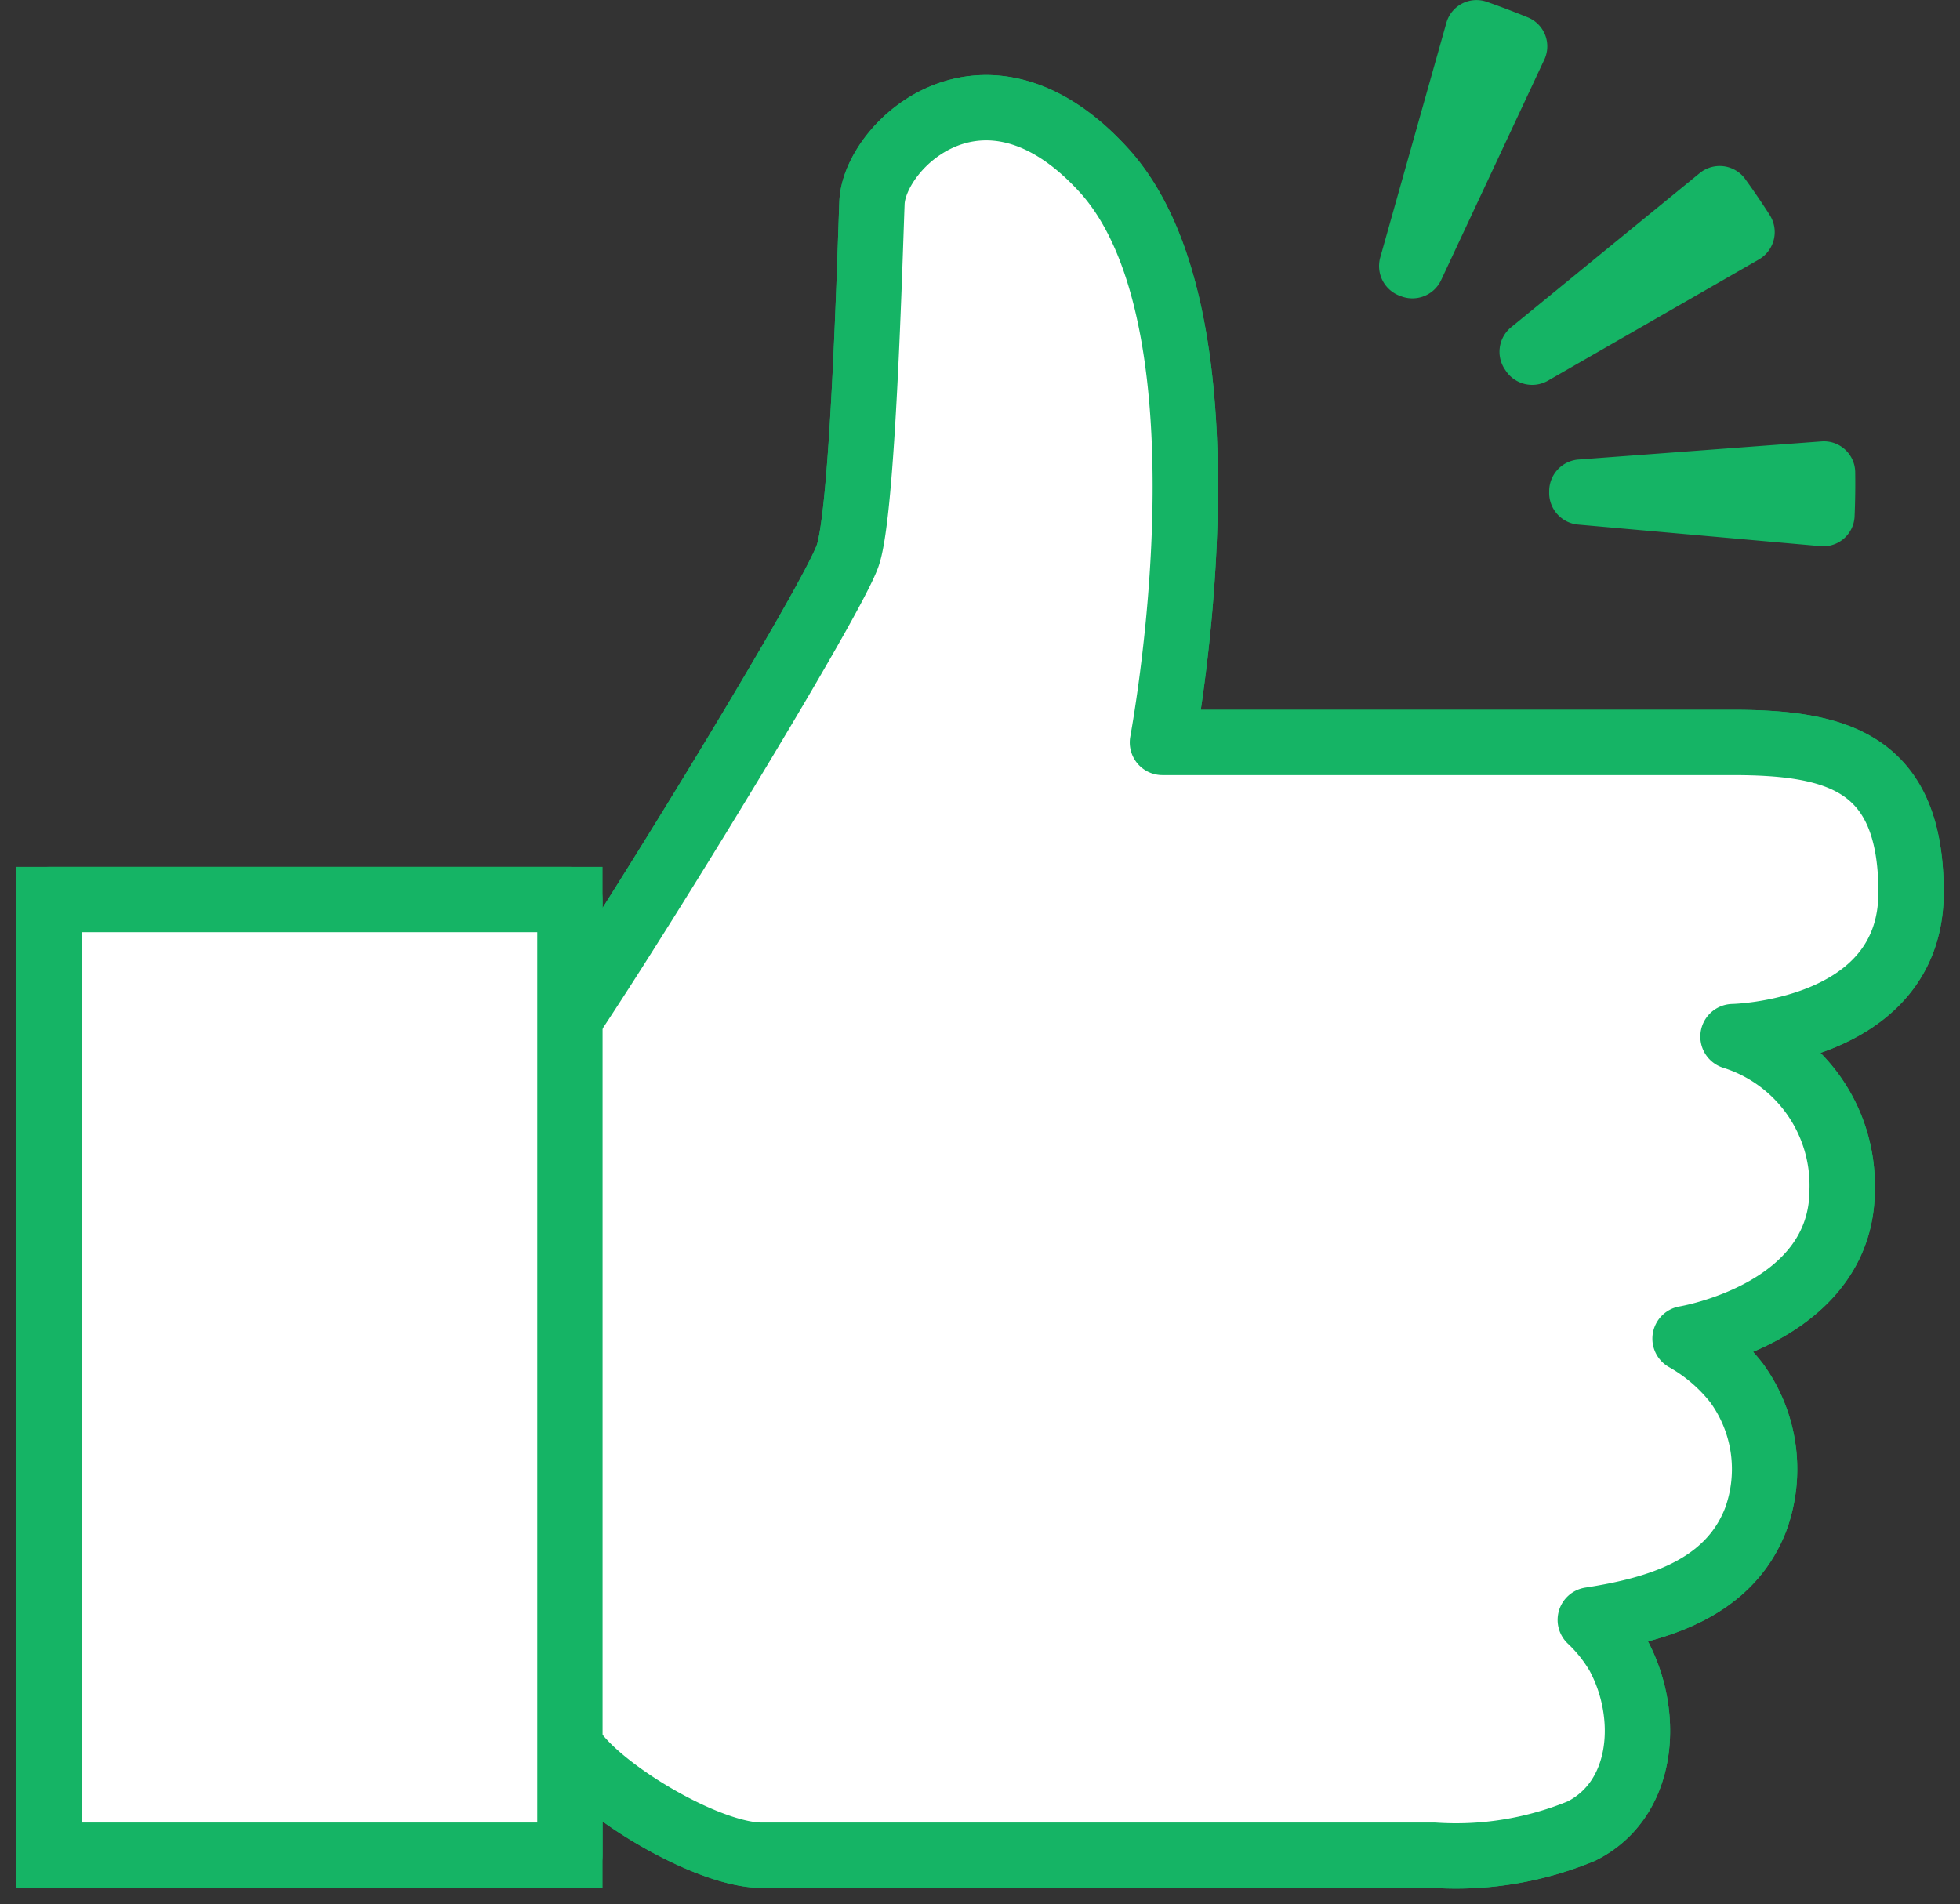
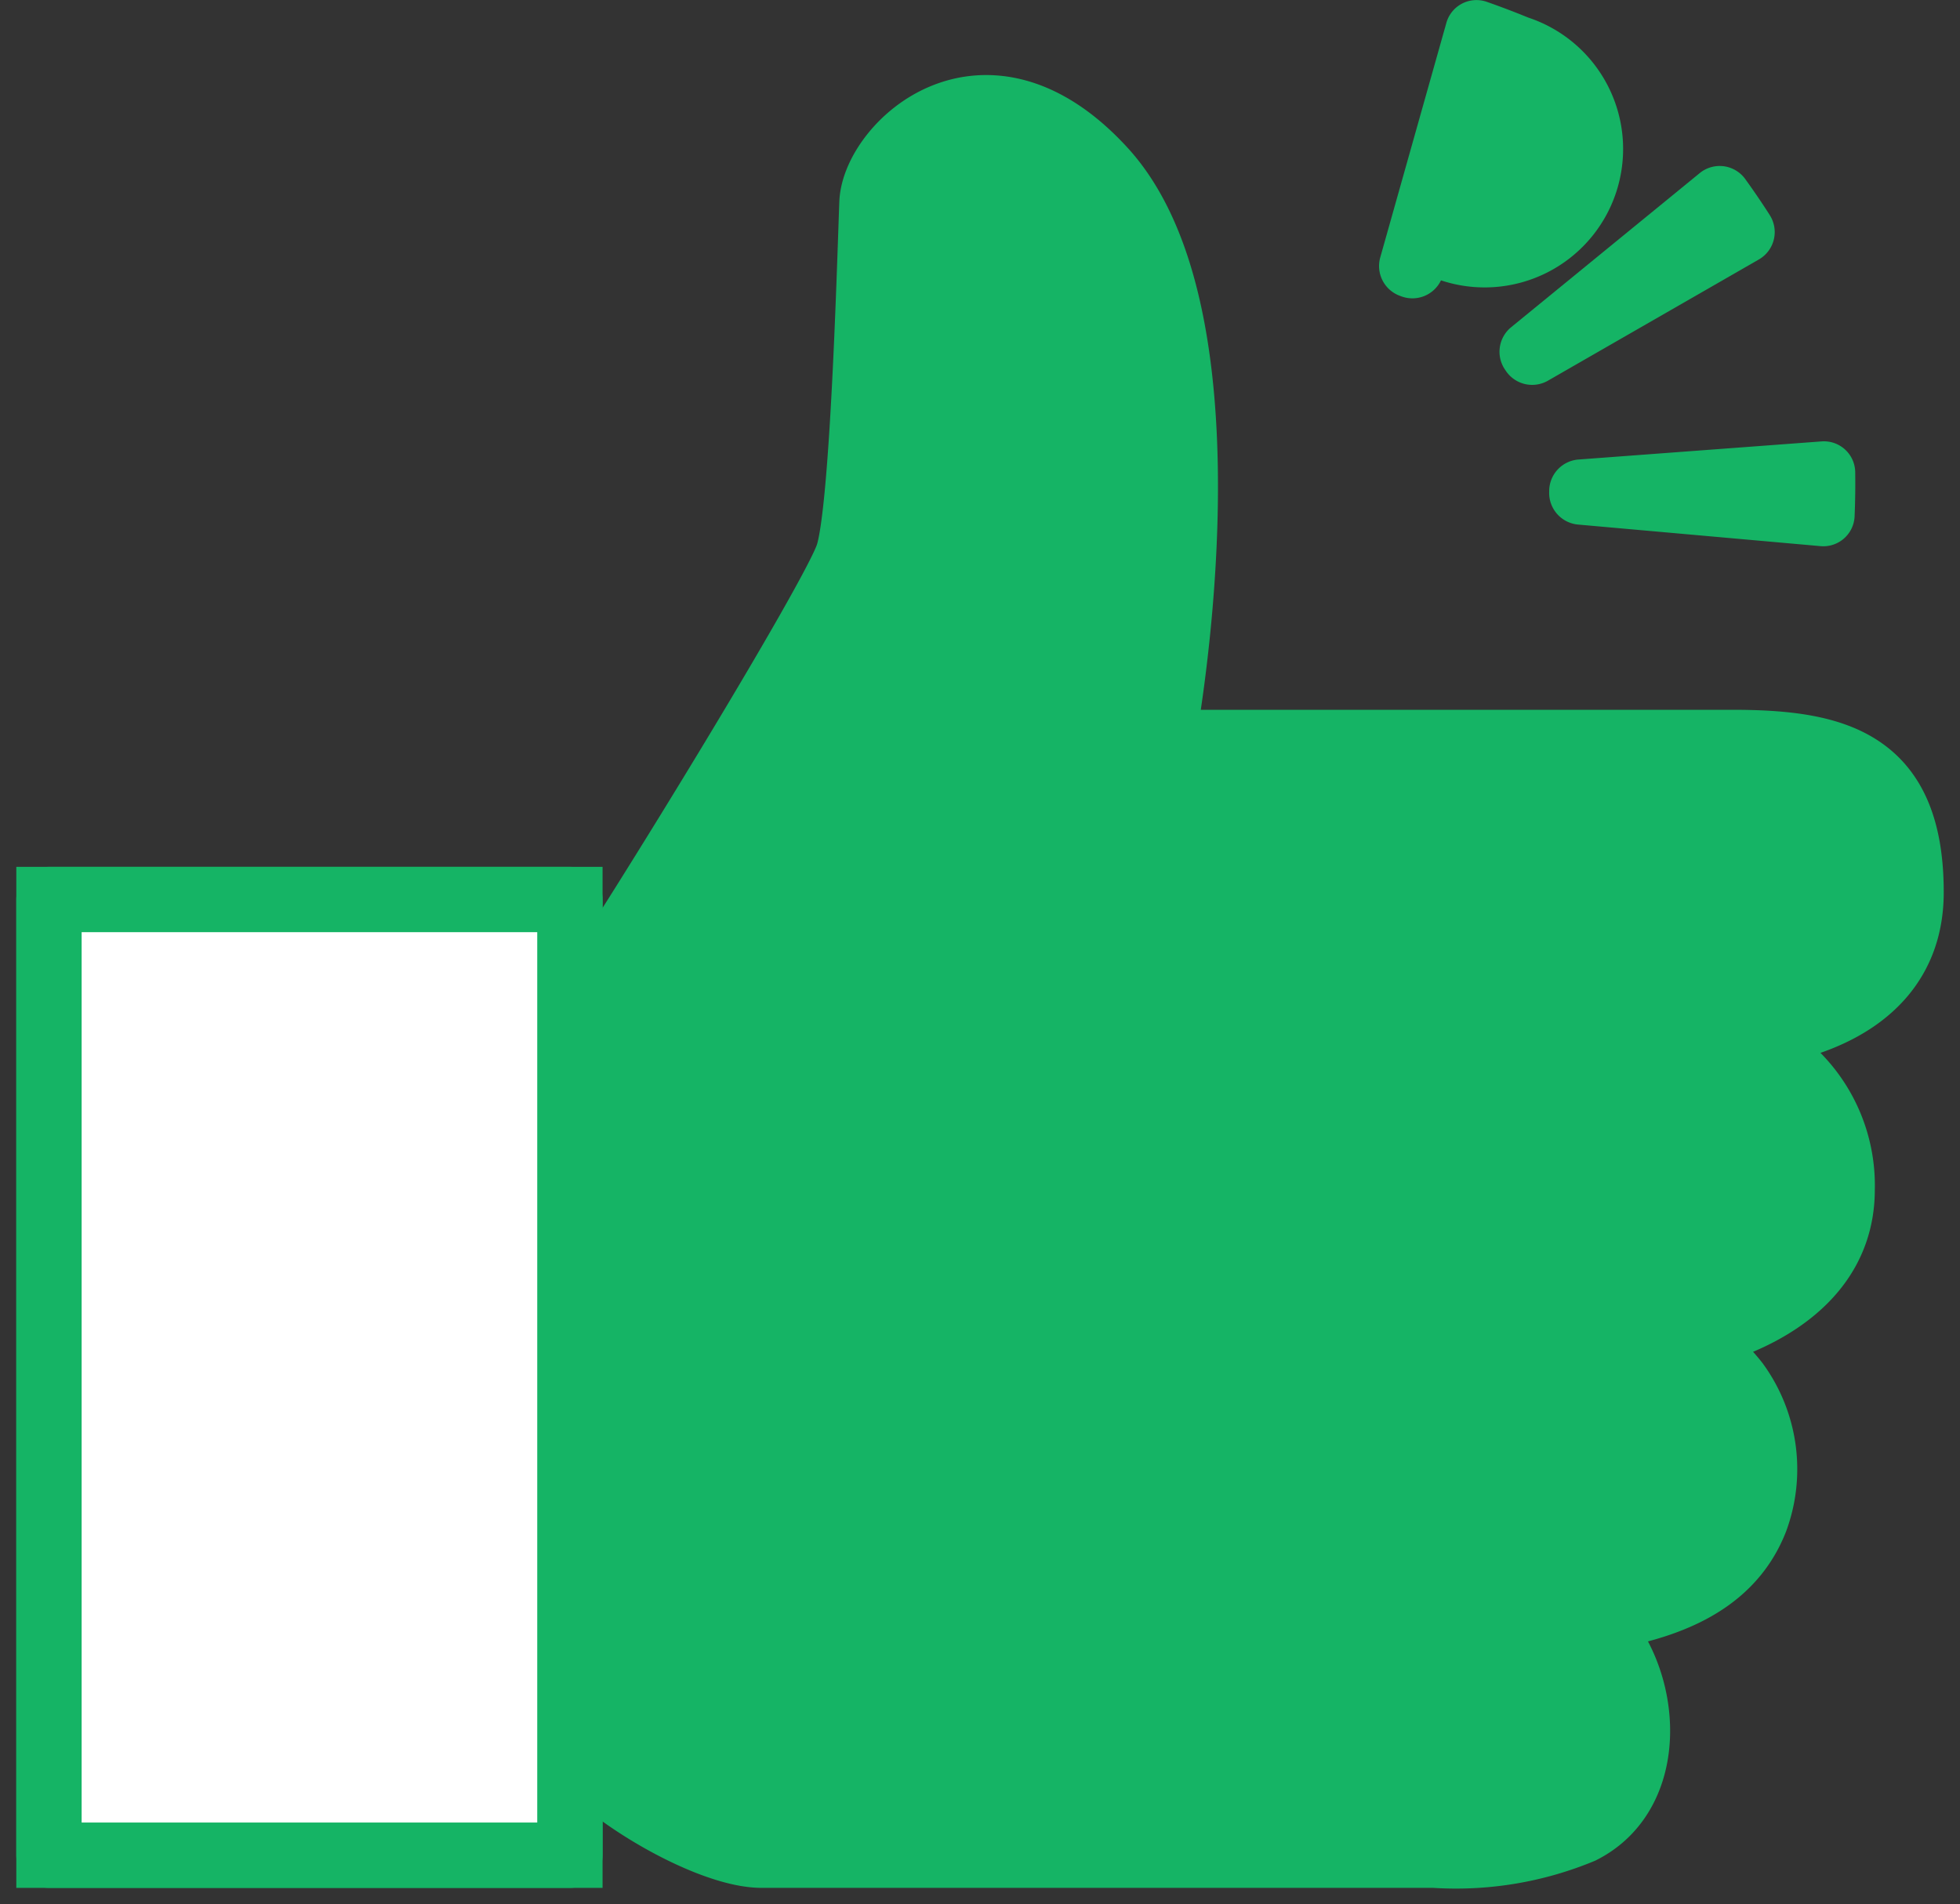
<svg xmlns="http://www.w3.org/2000/svg" width="60" height="58.301" viewBox="0 0 60 58.301">
  <rect x="0" y="0" width="60" height="58.301" fill="#333333" stroke="none" />
  <defs>
    <clipPath id="clip-path">
      <rect id="Rectangle_149" data-name="Rectangle 149" width="60" height="58.301" fill="#fff" stroke="#15b465" stroke-width="2" />
    </clipPath>
  </defs>
  <g id="Group_199" data-name="Group 199" transform="translate(0 0)">
    <g id="Group_198" data-name="Group 198" transform="translate(0 0)" clip-path="url(#clip-path)">
      <path id="Path_102" data-name="Path 102" d="M25.2,32.651c2.43-3.645,8.032-12.825,8.5-14.175s.675-9.045.743-10.8,3.442-4.995,7.087-1.012,2.413,14.09,1.805,17.533H60.768c3.189,0,5.484.572,5.484,4.588,0,4.32-5.451,4.418-5.451,4.418a4.776,4.776,0,0,1,3.341,4.687c0,3.774-4.794,4.558-4.809,4.561a5.3,5.3,0,0,1,1.577,1.356A4.49,4.49,0,0,1,61.491,48c-.825,2.114-3.017,2.746-5.059,3.062a4.8,4.8,0,0,1,.848,1.063c.985,1.8.839,4.417-1.114,5.4a10.051,10.051,0,0,1-4.51.742H31.068c-1.552,0-4.522-1.721-5.6-3" transform="translate(-7.75 -1.465)" fill="#15b465" stroke="#15b465" stroke-width="2" />
      <rect id="Rectangle_147" data-name="Rectangle 147" width="15.947" height="29.261" transform="translate(1.499 27.541)" fill="#15b465" stroke="#15b465" stroke-width="2" />
      <path id="Path_103" data-name="Path 103" d="M77.842,21.82q.029-.688.019-1.376a.958.958,0,0,0-1.034-.926l-7.445.555a.971.971,0,0,0-.889.971v.019a.972.972,0,0,0,.875,1l7.427.661a.958.958,0,0,0,1.047-.9" transform="translate(-21.069 -6.003)" fill="#15b465" />
      <path id="Path_104" data-name="Path 104" d="M74.568,8.838q-.356-.556-.742-1.091a.966.966,0,0,0-1.4-.188l-5.779,4.724a.97.97,0,0,0-.171,1.305l.01.015a.971.971,0,0,0,1.289.314L74.241,10.2a.966.966,0,0,0,.327-1.361" transform="translate(-20.395 -2.258)" fill="#15b465" />
-       <path id="Path_105" data-name="Path 105" d="M65.54.539Q64.9.277,64.254.051A.957.957,0,0,0,63.03.706L61.005,7.891a.971.971,0,0,0,.609,1.168l.017.006a.971.971,0,0,0,1.236-.481l3.161-6.754A.957.957,0,0,0,65.54.539" transform="translate(-18.755 0)" fill="#15b465" />
-       <path id="Path_106" data-name="Path 106" d="M25.2,32.651c2.43-3.645,8.032-12.825,8.5-14.175s.675-9.045.743-10.8,3.442-4.995,7.087-1.012,2.413,14.09,1.805,17.533H60.768c3.189,0,5.484.572,5.484,4.588,0,4.32-5.451,4.418-5.451,4.418a4.776,4.776,0,0,1,3.341,4.687c0,3.774-4.794,4.558-4.809,4.561a5.3,5.3,0,0,1,1.577,1.356A4.49,4.49,0,0,1,61.491,48c-.825,2.114-3.017,2.746-5.059,3.062a4.8,4.8,0,0,1,.848,1.063c.985,1.8.839,4.417-1.114,5.4a10.051,10.051,0,0,1-4.51.742H31.068c-1.552,0-4.522-1.721-5.6-3" transform="translate(-7.75 -1.465)" fill="#fff" stroke="#15b465" stroke-linecap="round" stroke-linejoin="round" stroke-width="2" />
+       <path id="Path_105" data-name="Path 105" d="M65.54.539Q64.9.277,64.254.051A.957.957,0,0,0,63.03.706L61.005,7.891a.971.971,0,0,0,.609,1.168l.017.006a.971.971,0,0,0,1.236-.481A.957.957,0,0,0,65.54.539" transform="translate(-18.755 0)" fill="#15b465" />
      <rect id="Rectangle_148" data-name="Rectangle 148" width="15.947" height="29.261" transform="translate(1.499 27.541)" fill="#fff" stroke="#15b465" stroke-linecap="round" stroke-linejoin="round" stroke-width="2" />
    </g>
  </g>
</svg>